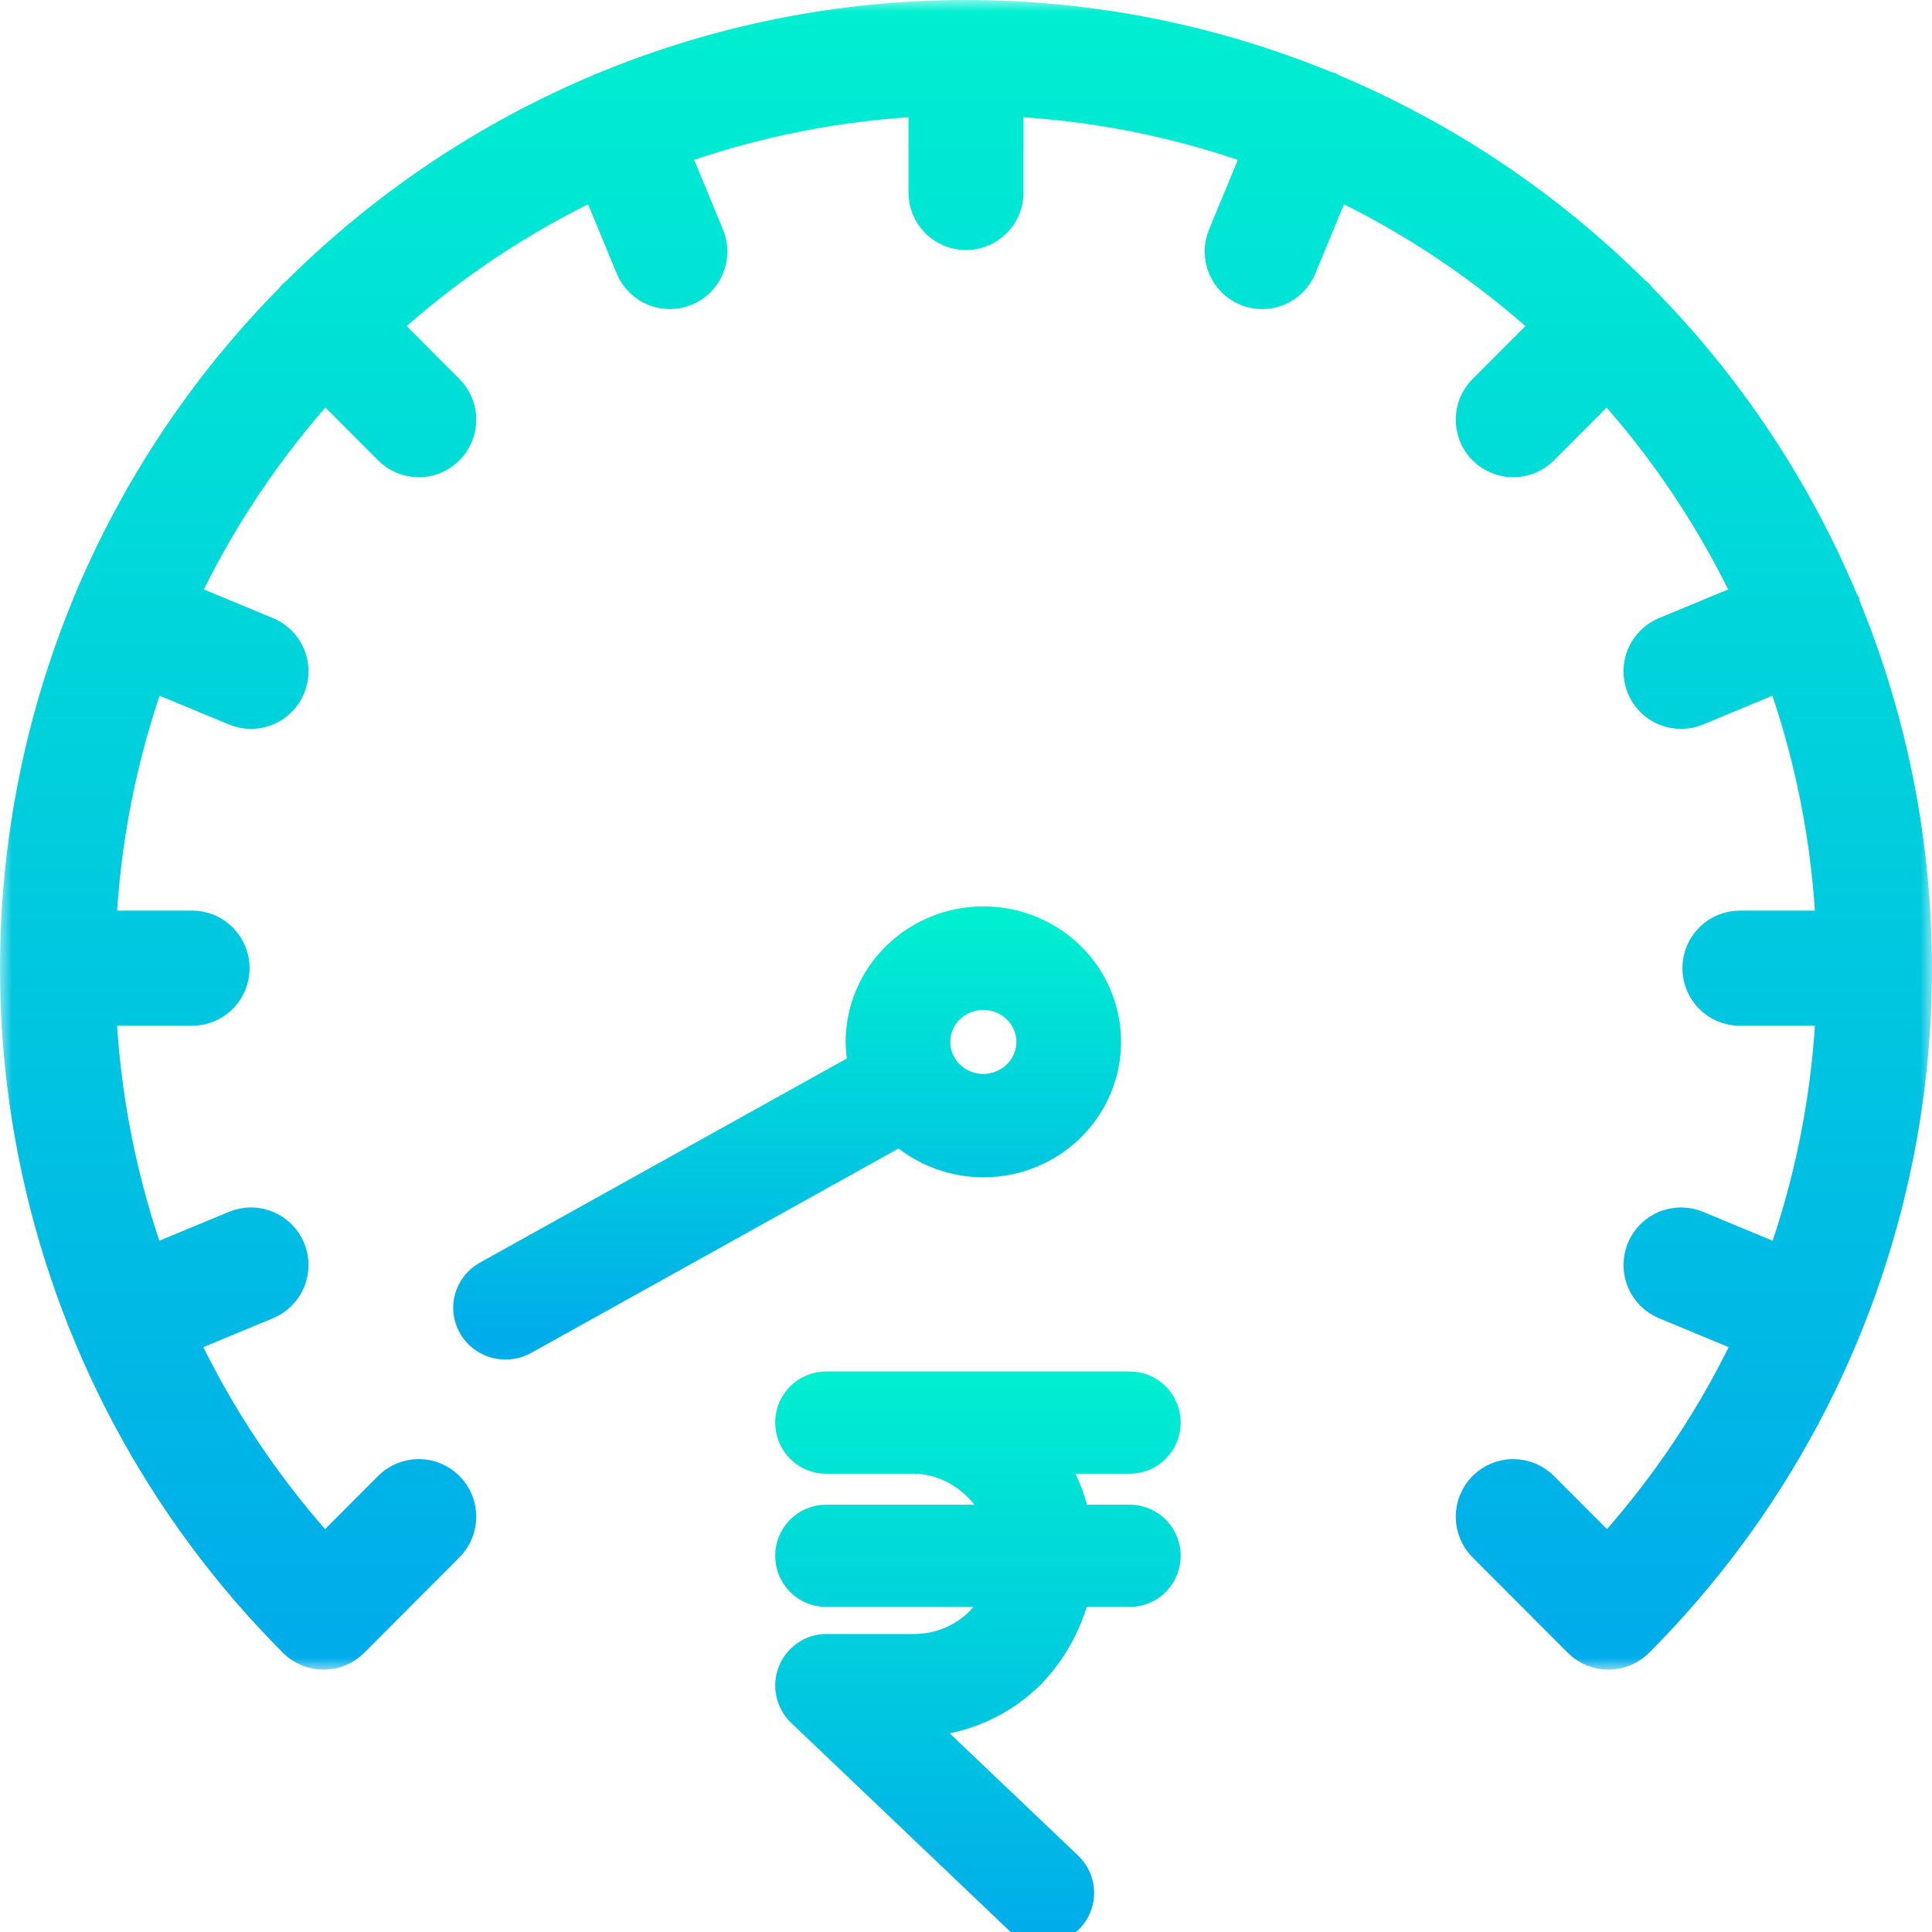
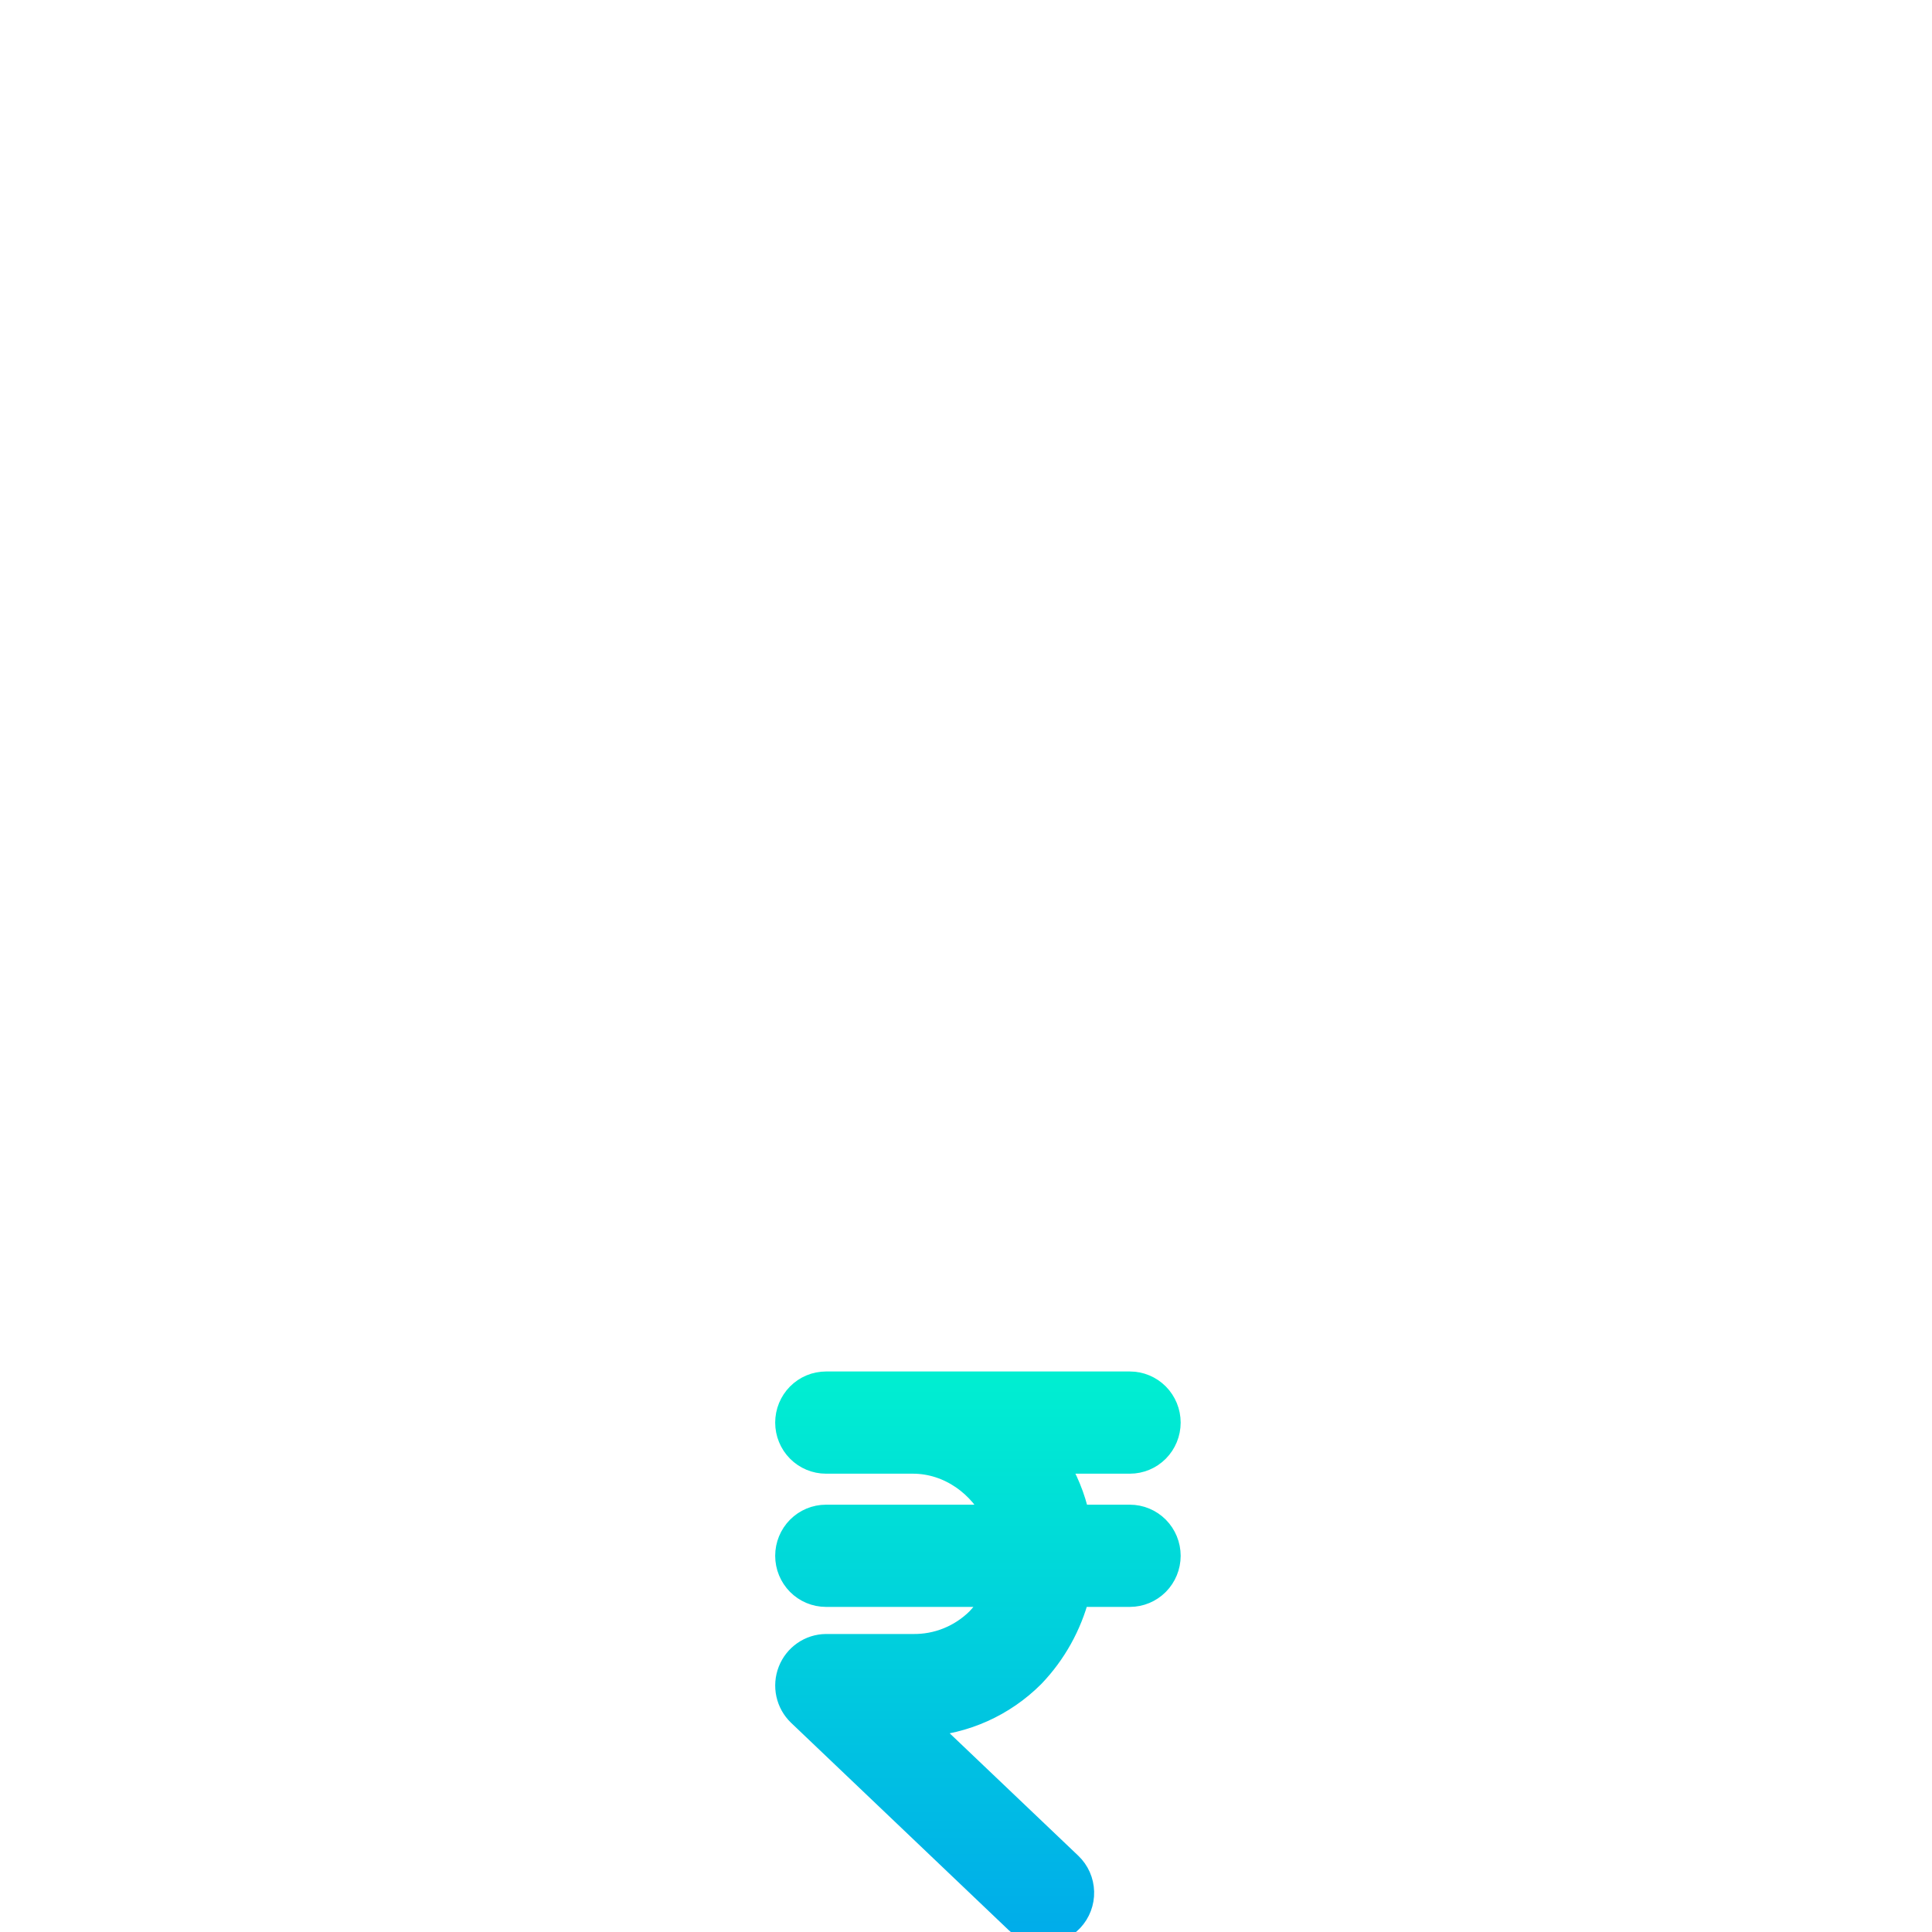
<svg xmlns="http://www.w3.org/2000/svg" width="81" height="81" viewBox="0 0 81 81" fill="none">
  <path d="M38.272 69.006H34.63C34.302 69.009 33.983 69.111 33.714 69.298C33.444 69.486 33.236 69.749 33.116 70.057C32.996 70.364 32.969 70.7 33.039 71.022C33.109 71.344 33.273 71.638 33.51 71.866L42.625 80.551C42.939 80.85 43.358 81.011 43.789 80.999C44.221 80.987 44.63 80.803 44.927 80.487C45.224 80.171 45.384 79.749 45.372 79.313C45.361 78.878 45.178 78.466 44.864 78.166L38.713 72.309C40.439 72.213 42.07 71.483 43.297 70.256C44.205 69.31 44.855 68.144 45.186 66.87H47.37C47.803 66.87 48.217 66.697 48.523 66.389C48.828 66.081 49 65.663 49 65.228C49 64.792 48.828 64.374 48.523 64.066C48.217 63.758 47.803 63.585 47.37 63.585H45.183C45.005 62.769 44.686 61.991 44.243 61.285H47.37C47.803 61.285 48.217 61.112 48.523 60.804C48.828 60.496 49 60.078 49 59.643C49 59.207 48.828 58.789 48.523 58.481C48.217 58.173 47.803 58 47.37 58H34.63C34.197 58 33.783 58.173 33.477 58.481C33.172 58.789 33 59.207 33 59.643C33 60.078 33.172 60.496 33.477 60.804C33.783 61.112 34.197 61.285 34.63 61.285H38.272C39.807 61.285 41.134 62.271 41.749 63.585H34.63C34.197 63.585 33.783 63.758 33.477 64.066C33.172 64.374 33 64.792 33 65.228C33 65.663 33.172 66.081 33.477 66.389C33.783 66.697 34.197 66.87 34.63 66.87H41.754C41.548 67.249 41.293 67.6 40.997 67.912C40.637 68.267 40.211 68.546 39.743 68.734C39.276 68.922 38.776 69.014 38.272 69.006Z" fill="url(#paint0_linear_6652_2223)" />
  <path d="M38.272 69.006H34.63C34.302 69.009 33.983 69.111 33.714 69.298C33.444 69.486 33.236 69.749 33.116 70.057C32.996 70.364 32.969 70.7 33.039 71.022C33.109 71.344 33.273 71.638 33.51 71.866L42.625 80.551C42.939 80.85 43.358 81.011 43.789 80.999C44.221 80.987 44.63 80.803 44.927 80.487C45.224 80.171 45.384 79.749 45.372 79.313C45.361 78.878 45.178 78.466 44.864 78.166L38.713 72.309C40.439 72.213 42.07 71.483 43.297 70.256C44.205 69.31 44.855 68.144 45.186 66.87H47.37C47.803 66.87 48.217 66.697 48.523 66.389C48.828 66.081 49 65.663 49 65.228C49 64.792 48.828 64.374 48.523 64.066C48.217 63.758 47.803 63.585 47.37 63.585H45.183C45.005 62.769 44.686 61.991 44.243 61.285H47.37C47.803 61.285 48.217 61.112 48.523 60.804C48.828 60.496 49 60.078 49 59.643C49 59.207 48.828 58.789 48.523 58.481C48.217 58.173 47.803 58 47.37 58H34.63C34.197 58 33.783 58.173 33.477 58.481C33.172 58.789 33 59.207 33 59.643C33 60.078 33.172 60.496 33.477 60.804C33.783 61.112 34.197 61.285 34.63 61.285H38.272C39.807 61.285 41.134 62.271 41.749 63.585H34.63C34.197 63.585 33.783 63.758 33.477 64.066C33.172 64.374 33 64.792 33 65.228C33 65.663 33.172 66.081 33.477 66.389C33.783 66.697 34.197 66.87 34.63 66.87H41.754C41.548 67.249 41.293 67.6 40.997 67.912C40.637 68.267 40.211 68.546 39.743 68.734C39.276 68.922 38.776 69.014 38.272 69.006Z" stroke="url(#paint1_linear_6652_2223)" />
  <mask id="path-2-outside-1_6652_2223" maskUnits="userSpaceOnUse" x="0" y="0" width="81" height="70" fill="black">
    <rect fill="white" width="81" height="70" />
-     <path d="M76.997 25.464L76.993 25.441L76.981 25.424C75.002 20.664 72.117 16.337 68.488 12.682C68.465 12.655 68.456 12.621 68.43 12.596C68.405 12.571 68.371 12.562 68.344 12.539C64.698 8.901 60.381 6.01 55.633 4.026L55.616 4.014L55.592 4.01C50.807 2.023 45.679 1 40.5 1C35.321 1 30.193 2.023 25.408 4.01C25.4 4.013 25.392 4.011 25.384 4.014L25.367 4.026C20.619 6.01 16.301 8.901 12.655 12.539C12.629 12.562 12.595 12.571 12.569 12.596C12.544 12.621 12.535 12.655 12.512 12.682C8.883 16.337 5.998 20.664 4.019 25.423L4.007 25.441C4.004 25.448 4.006 25.457 4.003 25.465C1.016 32.696 0.235 40.652 1.76 48.328C3.285 56.003 7.047 63.053 12.569 68.586C12.7 68.717 12.856 68.821 13.027 68.892C13.198 68.963 13.382 69 13.567 69C13.752 69 13.936 68.963 14.107 68.892C14.278 68.821 14.433 68.717 14.564 68.586L18.554 64.587C18.819 64.322 18.967 63.962 18.967 63.587C18.967 63.212 18.819 62.853 18.554 62.587C18.29 62.322 17.931 62.173 17.557 62.173C17.183 62.173 16.824 62.322 16.559 62.587L13.591 65.562C10.957 62.722 8.788 59.481 7.167 55.96L11.064 54.343C11.409 54.199 11.684 53.924 11.827 53.577C11.97 53.231 11.97 52.842 11.827 52.495C11.684 52.149 11.409 51.873 11.063 51.73C10.718 51.586 10.329 51.587 9.984 51.73L6.087 53.347C4.75 49.709 3.997 45.88 3.856 42.005H8.054C8.428 42.005 8.787 41.856 9.051 41.591C9.316 41.326 9.464 40.966 9.464 40.591C9.464 40.216 9.316 39.856 9.051 39.591C8.787 39.326 8.428 39.177 8.054 39.177H3.857C4 35.303 4.757 31.476 6.099 27.84L9.984 29.452C10.155 29.523 10.338 29.559 10.524 29.559C10.709 29.559 10.892 29.523 11.063 29.452C11.235 29.381 11.39 29.277 11.521 29.145C11.652 29.014 11.756 28.858 11.827 28.687C11.898 28.515 11.934 28.331 11.934 28.146C11.934 27.96 11.898 27.776 11.827 27.605C11.756 27.433 11.652 27.277 11.521 27.146C11.39 27.015 11.235 26.91 11.064 26.839L7.189 25.231C8.81 21.713 10.975 18.473 13.603 15.631L16.559 18.594C16.824 18.86 17.183 19.009 17.557 19.009C17.931 19.009 18.29 18.86 18.554 18.594C18.819 18.329 18.967 17.97 18.967 17.595C18.967 17.22 18.819 16.86 18.554 16.595L15.598 13.632C18.433 10.998 21.666 8.828 25.175 7.203L26.78 11.087C26.923 11.433 27.198 11.709 27.544 11.852C27.889 11.995 28.278 11.995 28.623 11.852C28.969 11.708 29.244 11.433 29.387 11.086C29.53 10.74 29.53 10.351 29.387 10.004L27.778 6.111C31.406 4.765 35.224 4.007 39.089 3.864V8.07C39.089 8.445 39.238 8.804 39.502 9.07C39.767 9.335 40.126 9.484 40.5 9.484C40.874 9.484 41.233 9.335 41.498 9.07C41.762 8.804 41.911 8.445 41.911 8.07V3.864C45.776 4.007 49.594 4.765 53.222 6.111L51.614 10.004C51.543 10.176 51.506 10.36 51.506 10.545C51.506 10.731 51.542 10.915 51.613 11.086C51.684 11.258 51.788 11.414 51.919 11.545C52.05 11.677 52.206 11.781 52.377 11.852C52.548 11.923 52.731 11.96 52.917 11.96C53.102 11.96 53.285 11.923 53.456 11.852C53.628 11.781 53.783 11.677 53.914 11.546C54.045 11.414 54.149 11.258 54.22 11.087L55.825 7.203C59.334 8.828 62.567 10.998 65.403 13.632L62.446 16.595C62.315 16.726 62.211 16.882 62.14 17.054C62.069 17.225 62.033 17.409 62.033 17.595C62.033 17.78 62.069 17.964 62.14 18.136C62.211 18.307 62.315 18.463 62.446 18.594C62.577 18.726 62.732 18.83 62.904 18.901C63.075 18.972 63.258 19.009 63.443 19.009C63.629 19.009 63.812 18.972 63.983 18.901C64.154 18.83 64.31 18.726 64.441 18.594L67.397 15.631C70.025 18.473 72.19 21.713 73.811 25.231L69.936 26.839C69.591 26.983 69.316 27.258 69.173 27.605C69.03 27.951 69.03 28.34 69.173 28.687C69.316 29.033 69.591 29.308 69.937 29.452C70.282 29.595 70.671 29.595 71.016 29.452L74.901 27.84C76.243 31.476 77 35.303 77.143 39.177H72.946C72.572 39.177 72.213 39.326 71.949 39.591C71.684 39.856 71.536 40.216 71.536 40.591C71.536 40.966 71.684 41.326 71.949 41.591C72.213 41.856 72.572 42.005 72.946 42.005H77.144C77.003 45.88 76.25 49.709 74.913 53.347L71.016 51.73C70.845 51.659 70.662 51.622 70.477 51.622C70.291 51.622 70.108 51.659 69.937 51.73C69.765 51.801 69.61 51.905 69.479 52.036C69.348 52.168 69.244 52.323 69.173 52.495C69.102 52.666 69.066 52.85 69.066 53.036C69.066 53.222 69.102 53.406 69.173 53.577C69.244 53.749 69.348 53.905 69.479 54.036C69.61 54.167 69.765 54.271 69.936 54.343L73.833 55.96C72.212 59.481 70.043 62.722 67.409 65.562L64.441 62.587C64.176 62.322 63.818 62.173 63.443 62.173C63.069 62.173 62.711 62.322 62.446 62.587C62.181 62.853 62.033 63.212 62.033 63.587C62.033 63.962 62.181 64.322 62.446 64.587L66.436 68.586C66.567 68.717 66.722 68.821 66.893 68.892C67.064 68.963 67.248 69 67.433 69C67.618 69 67.802 68.963 67.973 68.892C68.144 68.821 68.299 68.717 68.43 68.586C73.953 63.053 77.715 56.003 79.24 48.328C80.765 40.652 79.984 32.695 76.997 25.464Z" />
  </mask>
-   <path d="M76.997 25.464L76.993 25.441L76.981 25.424C75.002 20.664 72.117 16.337 68.488 12.682C68.465 12.655 68.456 12.621 68.43 12.596C68.405 12.571 68.371 12.562 68.344 12.539C64.698 8.901 60.381 6.01 55.633 4.026L55.616 4.014L55.592 4.01C50.807 2.023 45.679 1 40.5 1C35.321 1 30.193 2.023 25.408 4.01C25.4 4.013 25.392 4.011 25.384 4.014L25.367 4.026C20.619 6.01 16.301 8.901 12.655 12.539C12.629 12.562 12.595 12.571 12.569 12.596C12.544 12.621 12.535 12.655 12.512 12.682C8.883 16.337 5.998 20.664 4.019 25.423L4.007 25.441C4.004 25.448 4.006 25.457 4.003 25.465C1.016 32.696 0.235 40.652 1.76 48.328C3.285 56.003 7.047 63.053 12.569 68.586C12.7 68.717 12.856 68.821 13.027 68.892C13.198 68.963 13.382 69 13.567 69C13.752 69 13.936 68.963 14.107 68.892C14.278 68.821 14.433 68.717 14.564 68.586L18.554 64.587C18.819 64.322 18.967 63.962 18.967 63.587C18.967 63.212 18.819 62.853 18.554 62.587C18.29 62.322 17.931 62.173 17.557 62.173C17.183 62.173 16.824 62.322 16.559 62.587L13.591 65.562C10.957 62.722 8.788 59.481 7.167 55.96L11.064 54.343C11.409 54.199 11.684 53.924 11.827 53.577C11.97 53.231 11.97 52.842 11.827 52.495C11.684 52.149 11.409 51.873 11.063 51.73C10.718 51.586 10.329 51.587 9.984 51.73L6.087 53.347C4.75 49.709 3.997 45.88 3.856 42.005H8.054C8.428 42.005 8.787 41.856 9.051 41.591C9.316 41.326 9.464 40.966 9.464 40.591C9.464 40.216 9.316 39.856 9.051 39.591C8.787 39.326 8.428 39.177 8.054 39.177H3.857C4 35.303 4.757 31.476 6.099 27.84L9.984 29.452C10.155 29.523 10.338 29.559 10.524 29.559C10.709 29.559 10.892 29.523 11.063 29.452C11.235 29.381 11.39 29.277 11.521 29.145C11.652 29.014 11.756 28.858 11.827 28.687C11.898 28.515 11.934 28.331 11.934 28.146C11.934 27.96 11.898 27.776 11.827 27.605C11.756 27.433 11.652 27.277 11.521 27.146C11.39 27.015 11.235 26.91 11.064 26.839L7.189 25.231C8.81 21.713 10.975 18.473 13.603 15.631L16.559 18.594C16.824 18.86 17.183 19.009 17.557 19.009C17.931 19.009 18.29 18.86 18.554 18.594C18.819 18.329 18.967 17.97 18.967 17.595C18.967 17.22 18.819 16.86 18.554 16.595L15.598 13.632C18.433 10.998 21.666 8.828 25.175 7.203L26.78 11.087C26.923 11.433 27.198 11.709 27.544 11.852C27.889 11.995 28.278 11.995 28.623 11.852C28.969 11.708 29.244 11.433 29.387 11.086C29.53 10.74 29.53 10.351 29.387 10.004L27.778 6.111C31.406 4.765 35.224 4.007 39.089 3.864V8.07C39.089 8.445 39.238 8.804 39.502 9.07C39.767 9.335 40.126 9.484 40.5 9.484C40.874 9.484 41.233 9.335 41.498 9.07C41.762 8.804 41.911 8.445 41.911 8.07V3.864C45.776 4.007 49.594 4.765 53.222 6.111L51.614 10.004C51.543 10.176 51.506 10.36 51.506 10.545C51.506 10.731 51.542 10.915 51.613 11.086C51.684 11.258 51.788 11.414 51.919 11.545C52.05 11.677 52.206 11.781 52.377 11.852C52.548 11.923 52.731 11.96 52.917 11.96C53.102 11.96 53.285 11.923 53.456 11.852C53.628 11.781 53.783 11.677 53.914 11.546C54.045 11.414 54.149 11.258 54.22 11.087L55.825 7.203C59.334 8.828 62.567 10.998 65.403 13.632L62.446 16.595C62.315 16.726 62.211 16.882 62.14 17.054C62.069 17.225 62.033 17.409 62.033 17.595C62.033 17.78 62.069 17.964 62.14 18.136C62.211 18.307 62.315 18.463 62.446 18.594C62.577 18.726 62.732 18.83 62.904 18.901C63.075 18.972 63.258 19.009 63.443 19.009C63.629 19.009 63.812 18.972 63.983 18.901C64.154 18.83 64.31 18.726 64.441 18.594L67.397 15.631C70.025 18.473 72.19 21.713 73.811 25.231L69.936 26.839C69.591 26.983 69.316 27.258 69.173 27.605C69.03 27.951 69.03 28.34 69.173 28.687C69.316 29.033 69.591 29.308 69.937 29.452C70.282 29.595 70.671 29.595 71.016 29.452L74.901 27.84C76.243 31.476 77 35.303 77.143 39.177H72.946C72.572 39.177 72.213 39.326 71.949 39.591C71.684 39.856 71.536 40.216 71.536 40.591C71.536 40.966 71.684 41.326 71.949 41.591C72.213 41.856 72.572 42.005 72.946 42.005H77.144C77.003 45.88 76.25 49.709 74.913 53.347L71.016 51.73C70.845 51.659 70.662 51.622 70.477 51.622C70.291 51.622 70.108 51.659 69.937 51.73C69.765 51.801 69.61 51.905 69.479 52.036C69.348 52.168 69.244 52.323 69.173 52.495C69.102 52.666 69.066 52.85 69.066 53.036C69.066 53.222 69.102 53.406 69.173 53.577C69.244 53.749 69.348 53.905 69.479 54.036C69.61 54.167 69.765 54.271 69.936 54.343L73.833 55.96C72.212 59.481 70.043 62.722 67.409 65.562L64.441 62.587C64.176 62.322 63.818 62.173 63.443 62.173C63.069 62.173 62.711 62.322 62.446 62.587C62.181 62.853 62.033 63.212 62.033 63.587C62.033 63.962 62.181 64.322 62.446 64.587L66.436 68.586C66.567 68.717 66.722 68.821 66.893 68.892C67.064 68.963 67.248 69 67.433 69C67.618 69 67.802 68.963 67.973 68.892C68.144 68.821 68.299 68.717 68.43 68.586C73.953 63.053 77.715 56.003 79.24 48.328C80.765 40.652 79.984 32.695 76.997 25.464Z" fill="url(#paint2_linear_6652_2223)" />
-   <path d="M76.997 25.464L76.993 25.441L76.981 25.424C75.002 20.664 72.117 16.337 68.488 12.682C68.465 12.655 68.456 12.621 68.43 12.596C68.405 12.571 68.371 12.562 68.344 12.539C64.698 8.901 60.381 6.01 55.633 4.026L55.616 4.014L55.592 4.01C50.807 2.023 45.679 1 40.5 1C35.321 1 30.193 2.023 25.408 4.01C25.4 4.013 25.392 4.011 25.384 4.014L25.367 4.026C20.619 6.01 16.301 8.901 12.655 12.539C12.629 12.562 12.595 12.571 12.569 12.596C12.544 12.621 12.535 12.655 12.512 12.682C8.883 16.337 5.998 20.664 4.019 25.423L4.007 25.441C4.004 25.448 4.006 25.457 4.003 25.465C1.016 32.696 0.235 40.652 1.76 48.328C3.285 56.003 7.047 63.053 12.569 68.586C12.7 68.717 12.856 68.821 13.027 68.892C13.198 68.963 13.382 69 13.567 69C13.752 69 13.936 68.963 14.107 68.892C14.278 68.821 14.433 68.717 14.564 68.586L18.554 64.587C18.819 64.322 18.967 63.962 18.967 63.587C18.967 63.212 18.819 62.853 18.554 62.587C18.29 62.322 17.931 62.173 17.557 62.173C17.183 62.173 16.824 62.322 16.559 62.587L13.591 65.562C10.957 62.722 8.788 59.481 7.167 55.96L11.064 54.343C11.409 54.199 11.684 53.924 11.827 53.577C11.97 53.231 11.97 52.842 11.827 52.495C11.684 52.149 11.409 51.873 11.063 51.73C10.718 51.586 10.329 51.587 9.984 51.73L6.087 53.347C4.75 49.709 3.997 45.88 3.856 42.005H8.054C8.428 42.005 8.787 41.856 9.051 41.591C9.316 41.326 9.464 40.966 9.464 40.591C9.464 40.216 9.316 39.856 9.051 39.591C8.787 39.326 8.428 39.177 8.054 39.177H3.857C4 35.303 4.757 31.476 6.099 27.84L9.984 29.452C10.155 29.523 10.338 29.559 10.524 29.559C10.709 29.559 10.892 29.523 11.063 29.452C11.235 29.381 11.39 29.277 11.521 29.145C11.652 29.014 11.756 28.858 11.827 28.687C11.898 28.515 11.934 28.331 11.934 28.146C11.934 27.96 11.898 27.776 11.827 27.605C11.756 27.433 11.652 27.277 11.521 27.146C11.39 27.015 11.235 26.91 11.064 26.839L7.189 25.231C8.81 21.713 10.975 18.473 13.603 15.631L16.559 18.594C16.824 18.86 17.183 19.009 17.557 19.009C17.931 19.009 18.29 18.86 18.554 18.594C18.819 18.329 18.967 17.97 18.967 17.595C18.967 17.22 18.819 16.86 18.554 16.595L15.598 13.632C18.433 10.998 21.666 8.828 25.175 7.203L26.78 11.087C26.923 11.433 27.198 11.709 27.544 11.852C27.889 11.995 28.278 11.995 28.623 11.852C28.969 11.708 29.244 11.433 29.387 11.086C29.53 10.74 29.53 10.351 29.387 10.004L27.778 6.111C31.406 4.765 35.224 4.007 39.089 3.864V8.07C39.089 8.445 39.238 8.804 39.502 9.07C39.767 9.335 40.126 9.484 40.5 9.484C40.874 9.484 41.233 9.335 41.498 9.07C41.762 8.804 41.911 8.445 41.911 8.07V3.864C45.776 4.007 49.594 4.765 53.222 6.111L51.614 10.004C51.543 10.176 51.506 10.36 51.506 10.545C51.506 10.731 51.542 10.915 51.613 11.086C51.684 11.258 51.788 11.414 51.919 11.545C52.05 11.677 52.206 11.781 52.377 11.852C52.548 11.923 52.731 11.96 52.917 11.96C53.102 11.96 53.285 11.923 53.456 11.852C53.628 11.781 53.783 11.677 53.914 11.546C54.045 11.414 54.149 11.258 54.22 11.087L55.825 7.203C59.334 8.828 62.567 10.998 65.403 13.632L62.446 16.595C62.315 16.726 62.211 16.882 62.14 17.054C62.069 17.225 62.033 17.409 62.033 17.595C62.033 17.78 62.069 17.964 62.14 18.136C62.211 18.307 62.315 18.463 62.446 18.594C62.577 18.726 62.732 18.83 62.904 18.901C63.075 18.972 63.258 19.009 63.443 19.009C63.629 19.009 63.812 18.972 63.983 18.901C64.154 18.83 64.31 18.726 64.441 18.594L67.397 15.631C70.025 18.473 72.19 21.713 73.811 25.231L69.936 26.839C69.591 26.983 69.316 27.258 69.173 27.605C69.03 27.951 69.03 28.34 69.173 28.687C69.316 29.033 69.591 29.308 69.937 29.452C70.282 29.595 70.671 29.595 71.016 29.452L74.901 27.84C76.243 31.476 77 35.303 77.143 39.177H72.946C72.572 39.177 72.213 39.326 71.949 39.591C71.684 39.856 71.536 40.216 71.536 40.591C71.536 40.966 71.684 41.326 71.949 41.591C72.213 41.856 72.572 42.005 72.946 42.005H77.144C77.003 45.88 76.25 49.709 74.913 53.347L71.016 51.73C70.845 51.659 70.662 51.622 70.477 51.622C70.291 51.622 70.108 51.659 69.937 51.73C69.765 51.801 69.61 51.905 69.479 52.036C69.348 52.168 69.244 52.323 69.173 52.495C69.102 52.666 69.066 52.85 69.066 53.036C69.066 53.222 69.102 53.406 69.173 53.577C69.244 53.749 69.348 53.905 69.479 54.036C69.61 54.167 69.765 54.271 69.936 54.343L73.833 55.96C72.212 59.481 70.043 62.722 67.409 65.562L64.441 62.587C64.176 62.322 63.818 62.173 63.443 62.173C63.069 62.173 62.711 62.322 62.446 62.587C62.181 62.853 62.033 63.212 62.033 63.587C62.033 63.962 62.181 64.322 62.446 64.587L66.436 68.586C66.567 68.717 66.722 68.821 66.893 68.892C67.064 68.963 67.248 69 67.433 69C67.618 69 67.802 68.963 67.973 68.892C68.144 68.821 68.299 68.717 68.43 68.586C73.953 63.053 77.715 56.003 79.24 48.328C80.765 40.652 79.984 32.695 76.997 25.464Z" stroke="url(#paint3_linear_6652_2223)" stroke-width="2" mask="url(#path-2-outside-1_6652_2223)" />
-   <path d="M41.227 38.5L41.226 38.5C39.831 38.501 38.492 39.046 37.503 40.016C36.514 40.987 35.955 42.305 35.954 43.682H35.954L35.954 43.69C35.958 44.01 35.993 44.328 36.058 44.641L20.362 53.373C20.362 53.373 20.362 53.373 20.362 53.373C20.169 53.481 19.998 53.625 19.861 53.798C19.724 53.971 19.622 54.169 19.562 54.381C19.502 54.594 19.485 54.816 19.513 55.035C19.541 55.254 19.612 55.465 19.722 55.657C19.833 55.848 19.98 56.015 20.155 56.149C20.331 56.284 20.531 56.382 20.744 56.44C20.958 56.498 21.18 56.514 21.4 56.487C21.619 56.461 21.832 56.392 22.025 56.285L22.025 56.285L37.727 47.548C38.278 48.031 38.927 48.394 39.632 48.615C40.46 48.874 41.34 48.928 42.194 48.772C43.049 48.615 43.851 48.254 44.529 47.719C45.208 47.183 45.741 46.491 46.082 45.702C46.422 44.913 46.558 44.054 46.477 43.2C46.397 42.346 46.102 41.526 45.62 40.813C45.138 40.1 44.484 39.516 43.717 39.113C42.951 38.71 42.095 38.499 41.227 38.5ZM41.227 45.525C40.852 45.524 40.486 45.415 40.175 45.212C39.865 45.008 39.624 44.72 39.483 44.385C39.341 44.049 39.304 43.681 39.376 43.325C39.448 42.97 39.626 42.642 39.889 42.384C40.153 42.126 40.489 41.949 40.857 41.877C41.225 41.805 41.606 41.842 41.952 41.983C42.298 42.123 42.592 42.361 42.798 42.664C43.004 42.966 43.113 43.321 43.113 43.682C43.113 44.168 42.916 44.635 42.563 44.981C42.21 45.327 41.73 45.524 41.227 45.525Z" fill="url(#paint4_linear_6652_2223)" stroke="url(#paint5_linear_6652_2223)" />
  <defs>
    <linearGradient id="paint0_linear_6652_2223" x1="41" y1="57.485" x2="41" y2="81.08" gradientUnits="userSpaceOnUse">
      <stop stop-color="#00EFD1" />
      <stop offset="1" stop-color="#00ACEA" />
    </linearGradient>
    <linearGradient id="paint1_linear_6652_2223" x1="41" y1="57.485" x2="41" y2="81.08" gradientUnits="userSpaceOnUse">
      <stop stop-color="#00EFD1" />
      <stop offset="1" stop-color="#00ACEA" />
    </linearGradient>
    <linearGradient id="paint2_linear_6652_2223" x1="40.5" y1="-0.522" x2="40.5" y2="69.237" gradientUnits="userSpaceOnUse">
      <stop stop-color="#00EFD1" />
      <stop offset="1" stop-color="#00ACEA" />
    </linearGradient>
    <linearGradient id="paint3_linear_6652_2223" x1="40.5" y1="-0.522" x2="40.5" y2="69.237" gradientUnits="userSpaceOnUse">
      <stop stop-color="#00EFD1" />
      <stop offset="1" stop-color="#00ACEA" />
    </linearGradient>
    <linearGradient id="paint4_linear_6652_2223" x1="33" y1="38.619" x2="33" y2="56.059" gradientUnits="userSpaceOnUse">
      <stop stop-color="#00EFD1" />
      <stop offset="1" stop-color="#00ACEA" />
    </linearGradient>
    <linearGradient id="paint5_linear_6652_2223" x1="33" y1="38.619" x2="33" y2="56.059" gradientUnits="userSpaceOnUse">
      <stop stop-color="#00EFD1" />
      <stop offset="1" stop-color="#00ACEA" />
    </linearGradient>
  </defs>
</svg>